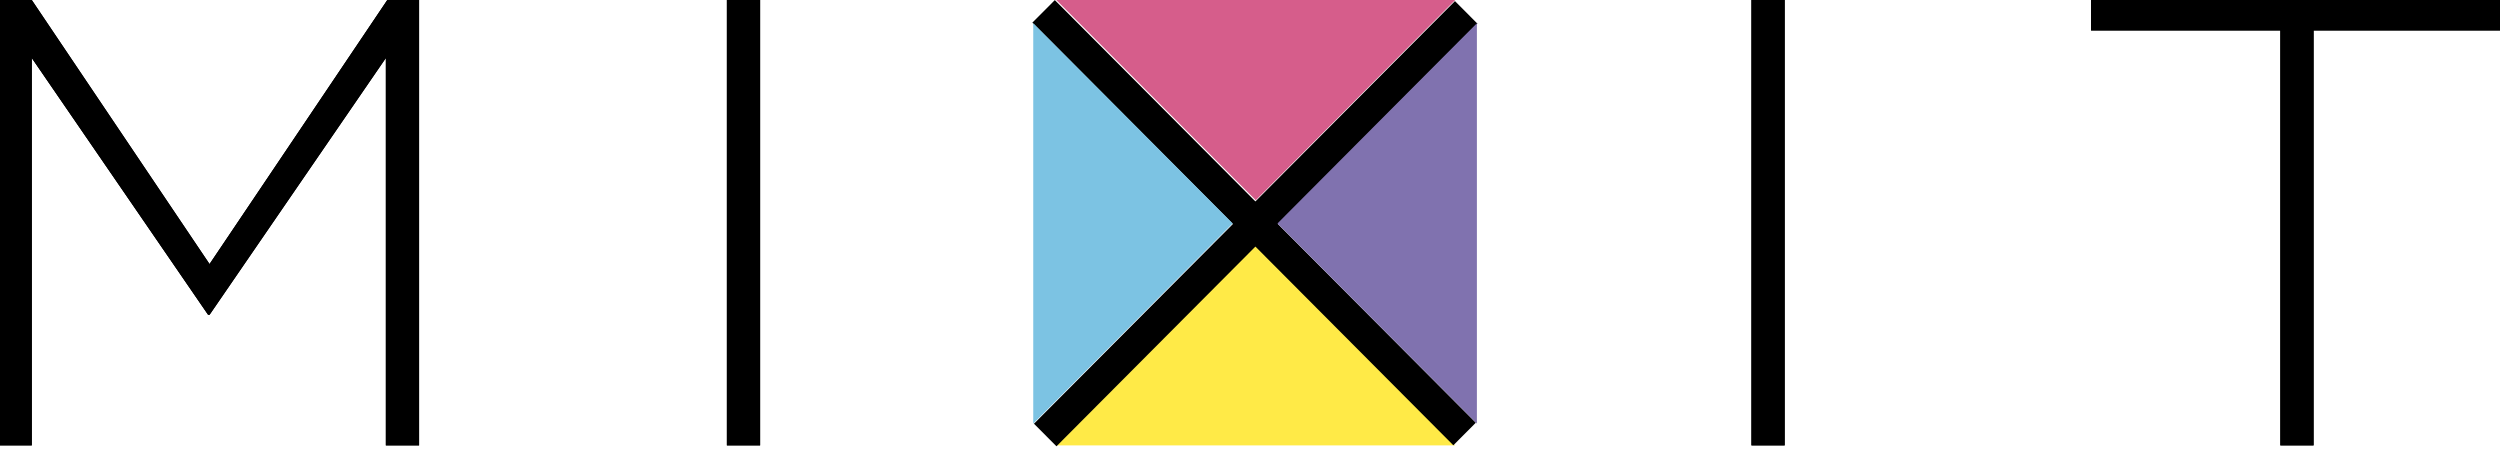
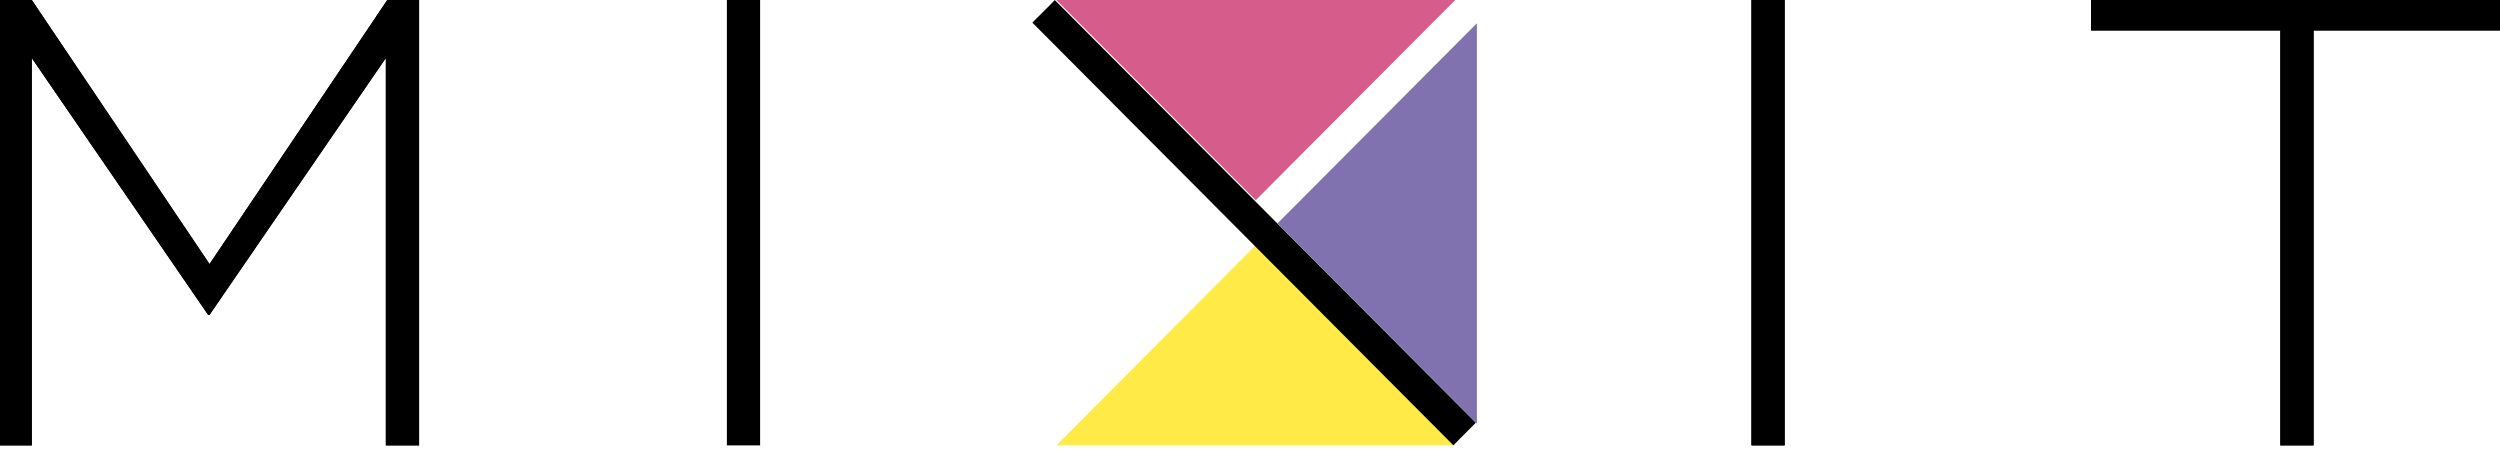
<svg xmlns="http://www.w3.org/2000/svg" width="235" height="43" viewBox="0 0 235 43" fill="none">
  <g clip-path="url(#clip0_433_16829)">
    <path d="M136.788 0.002H99.297L118.043 18.82L136.788 0.002Z" fill="#D65D8B" />
    <path d="M99.297 41.866H136.788L118.043 23.048L99.297 41.866Z" fill="#FFEA47" />
    <path d="M0 0.002H2.988L19.697 24.82L36.405 0.002H39.393V41.866H36.269V5.457L19.697 29.593H19.561L2.988 5.457V41.866H0V0.002ZM68.327 0.002H71.451V41.866H68.327V0.002ZM164.636 0.002H167.76V41.866H164.636V0.002ZM214.353 2.866H196.558V0.002H235V2.866H217.477V41.866H214.353V2.866ZM97.041 2.129L99.154 0.009L138.727 39.734L136.614 41.856L97.041 2.129Z" fill="black" />
-     <path d="M97.193 39.83L136.767 0.104L138.879 2.225L99.307 41.952L97.193 39.83Z" fill="black" />
-     <path d="M97.125 2.184V39.82L115.871 21.002L97.125 2.184Z" fill="#7CC3E3" />
    <path d="M138.828 39.82V2.184L120.082 21.002L138.828 39.82Z" fill="#8072AF" />
    <path d="M0 0.002H2.988L19.697 24.82L36.405 0.002H39.393V41.866H36.269V5.457L19.697 29.593H19.561L2.988 5.457V41.866H0V0.002Z" fill="black" />
-     <path d="M68.326 0.002H71.45V41.866H68.326V0.002Z" fill="black" />
    <path d="M164.635 0.002H167.759V41.866H164.635V0.002Z" fill="black" />
    <path d="M214.351 2.866H196.557V0.002H234.999V2.866H217.476V41.866H214.351V2.866Z" fill="black" />
  </g>
  <defs>
    <clipPath id="clip0_433_16829">
      <rect width="235" height="42" fill="white" transform="translate(0 0.002)" />
    </clipPath>
  </defs>
</svg>